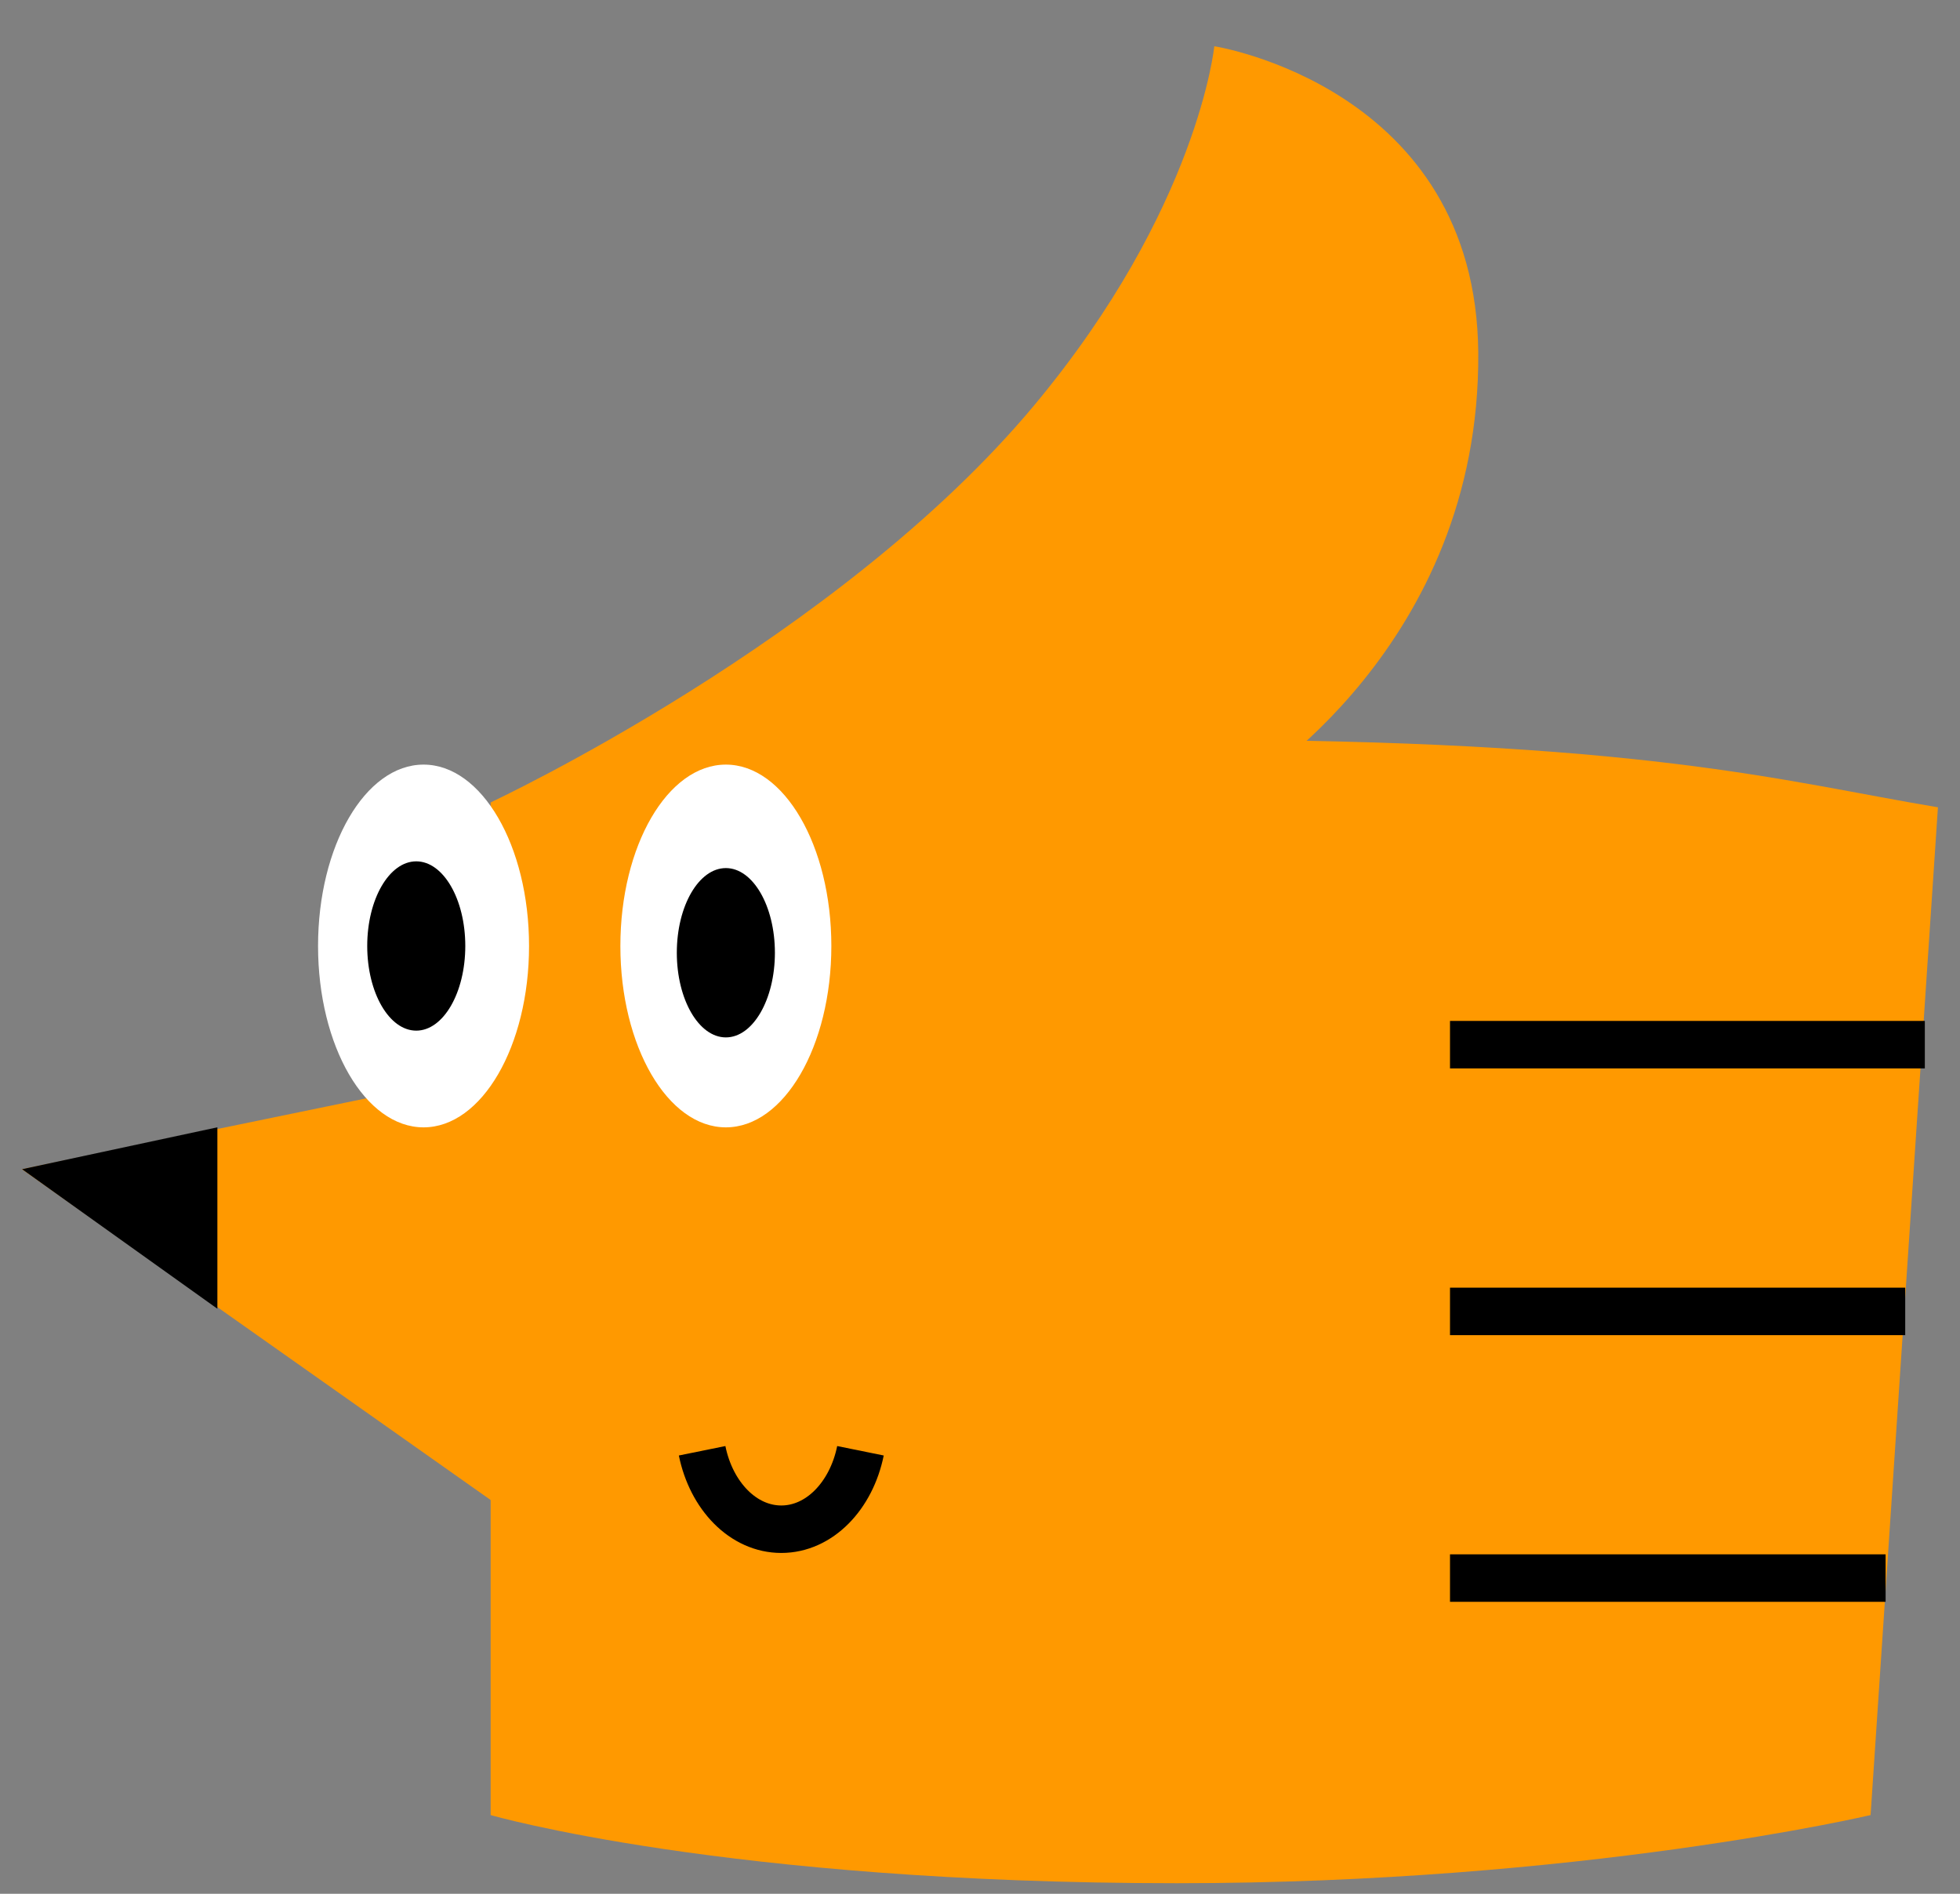
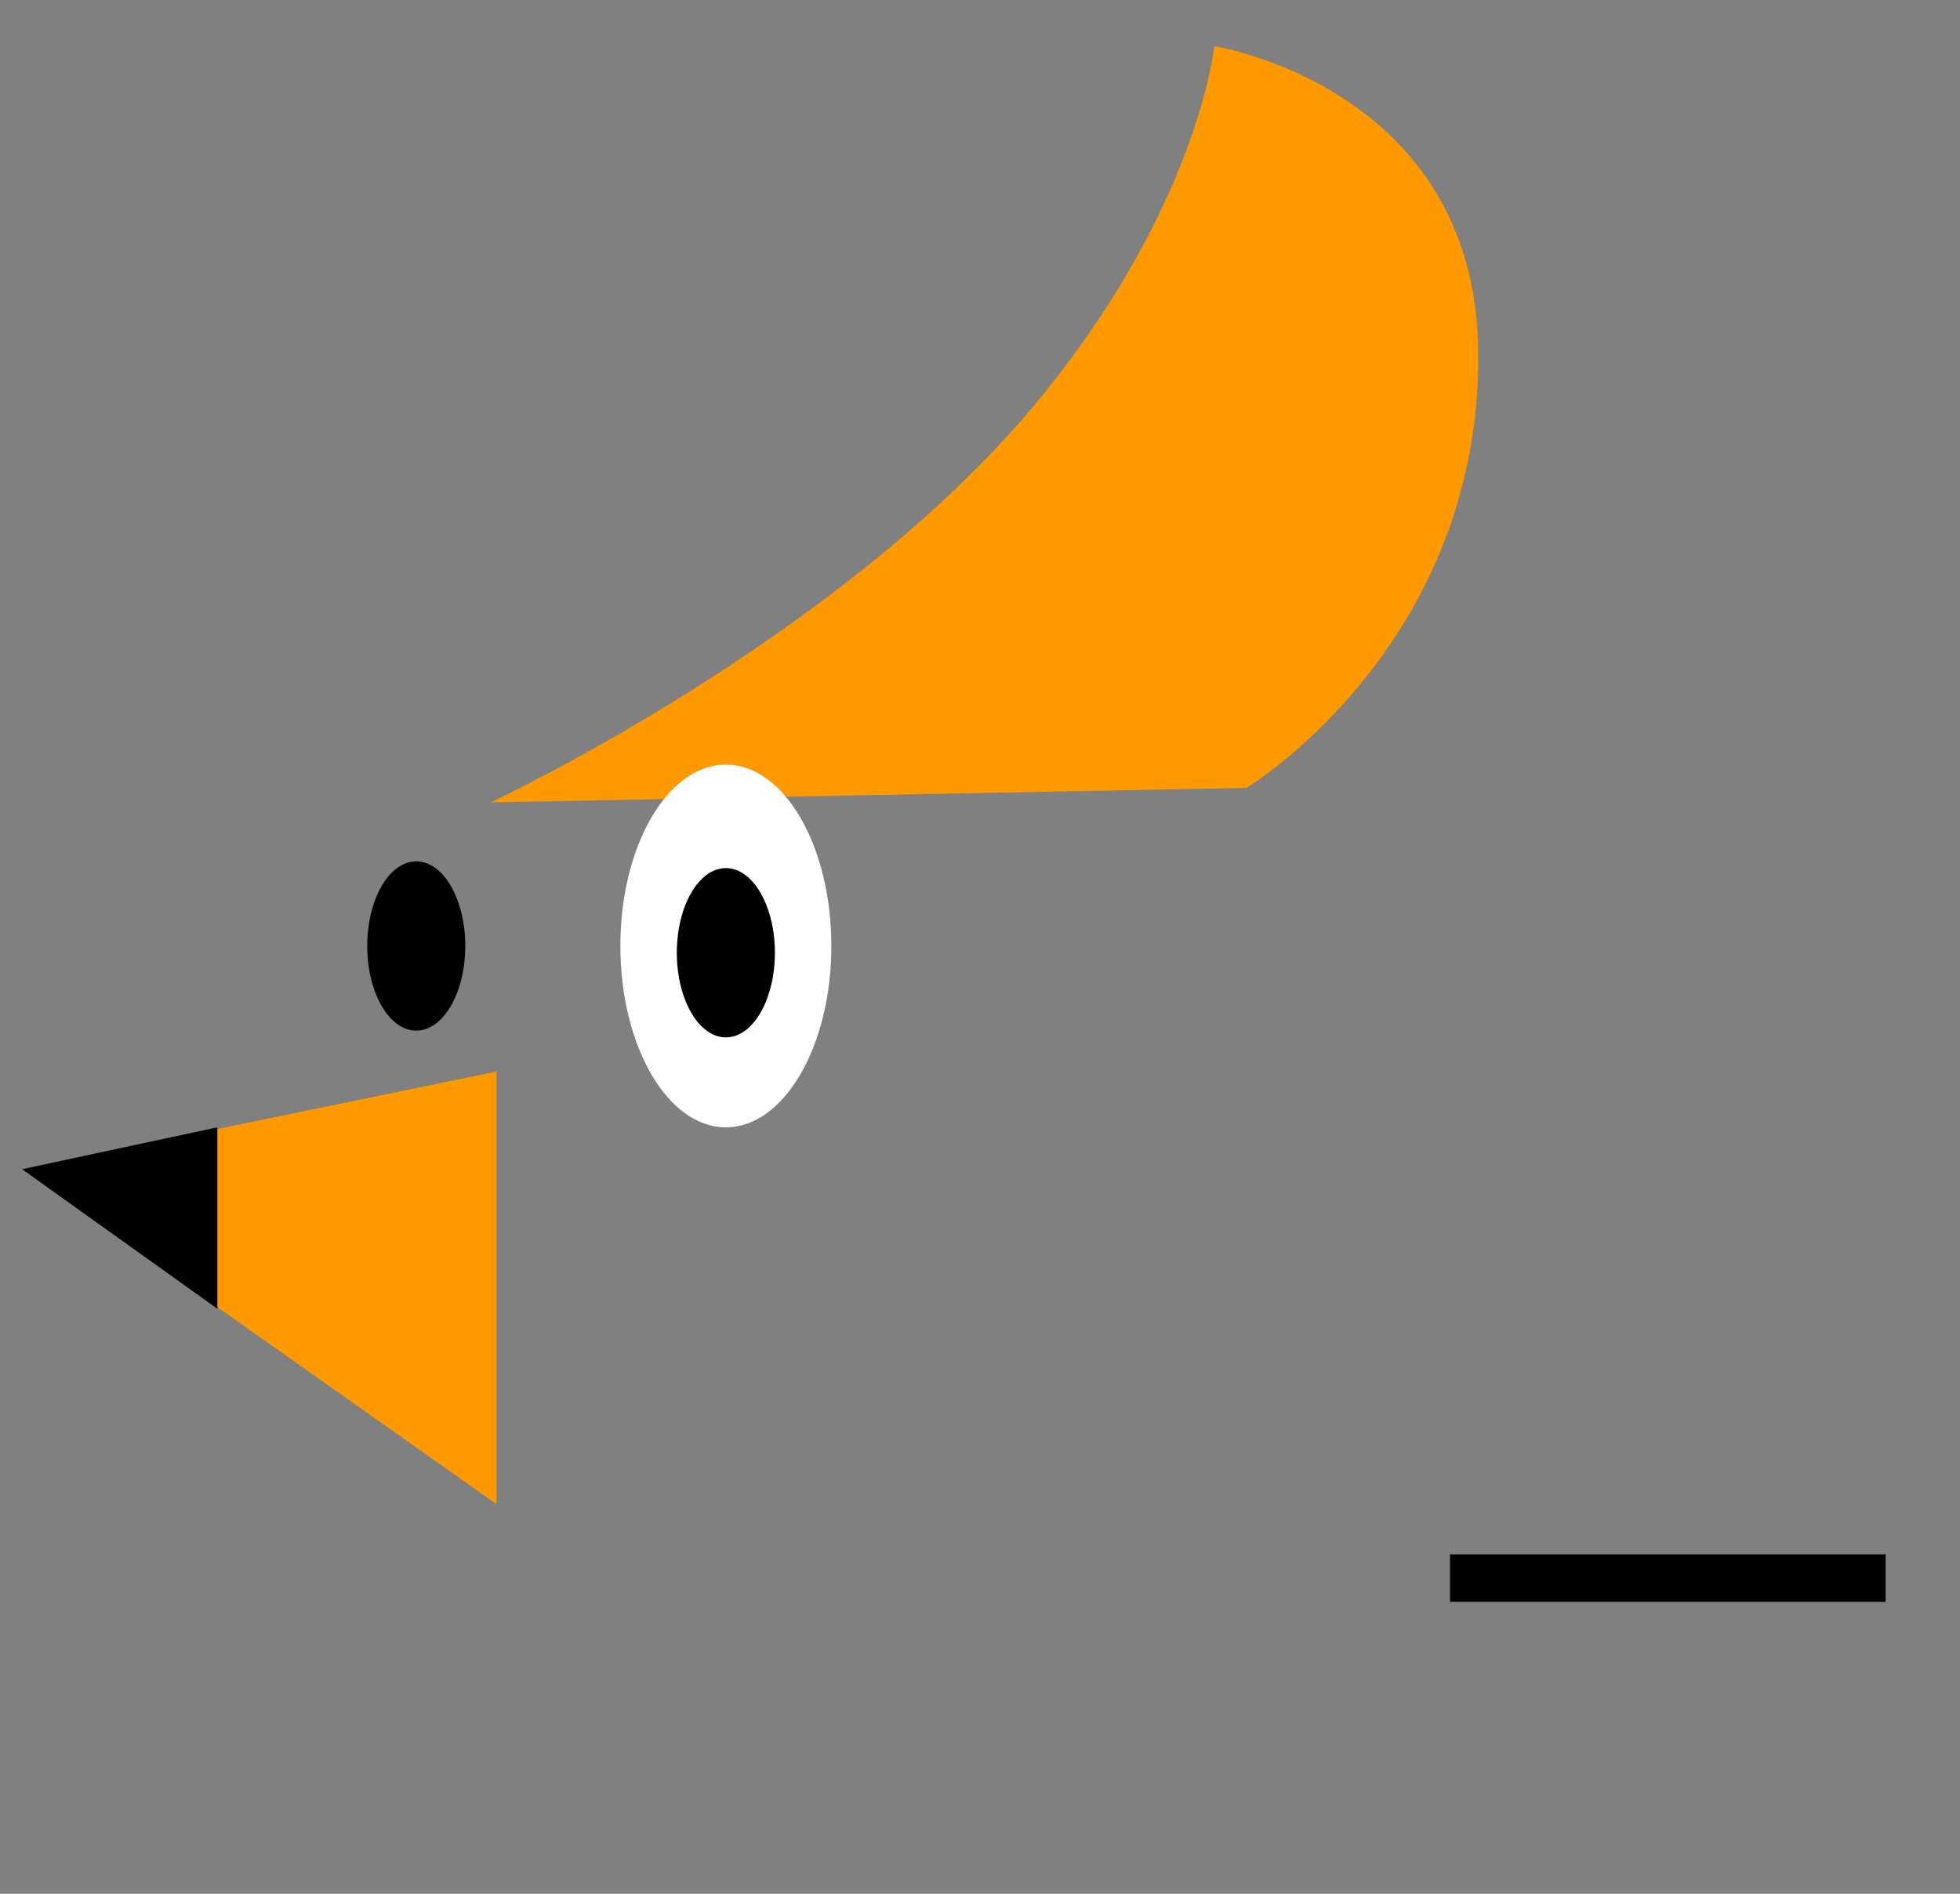
<svg xmlns="http://www.w3.org/2000/svg" width="89" height="86" viewBox="0 0 89 86" fill="none">
  <rect x="0" y="0" width="89" height="86" fill="#808080" stroke="none" />
-   <path d="M22.279 36.44V82.425C22.279 82.425 32.962 85.52 53.45 85.52C71.783 85.52 84.94 82.425 84.94 82.425L87.998 36.661C80.904 35.477 74.644 33.587 53.448 33.587C34.821 33.585 22.279 36.44 22.279 36.44Z" fill="#FF9900" />
  <path d="M56.602 35.78C56.602 35.78 67.229 29.367 67.125 16.017C67.03 3.951 55.139 2.1 55.139 2.1C55.139 2.1 54.407 9.468 46.975 18.389C38.077 29.073 22.279 36.438 22.279 36.438" fill="#FF9900" />
-   <path d="M65.842 47.44H87.403" stroke="black" stroke-width="2.156" stroke-miterlimit="10" />
-   <path d="M65.842 59.553H86.512" stroke="black" stroke-width="2.156" stroke-miterlimit="10" />
  <path d="M65.842 71.663H85.622" stroke="black" stroke-width="2.156" stroke-miterlimit="10" />
  <path d="M22.543 68.304V48.66L0.999 53.097L22.543 68.304Z" fill="#FF9900" />
  <path d="M9.871 59.432L1.001 53.095L9.871 51.193V59.432Z" fill="black" />
-   <path d="M19.232 51.195C21.878 51.195 24.023 47.507 24.023 42.959C24.023 38.41 21.878 34.722 19.232 34.722C16.587 34.722 14.442 38.41 14.442 42.959C14.442 47.507 16.587 51.195 19.232 51.195Z" fill="white" />
  <path d="M18.901 46.803C20.131 46.803 21.128 45.082 21.128 42.959C21.128 40.836 20.131 39.115 18.901 39.115C17.672 39.115 16.675 40.836 16.675 42.959C16.675 45.082 17.672 46.803 18.901 46.803Z" fill="black" />
  <path d="M32.96 51.195C35.605 51.195 37.75 47.507 37.75 42.959C37.75 38.41 35.605 34.722 32.96 34.722C30.314 34.722 28.17 38.41 28.17 42.959C28.17 47.507 30.314 51.195 32.96 51.195Z" fill="white" />
  <path d="M32.96 47.11C34.19 47.11 35.187 45.389 35.187 43.266C35.187 41.142 34.19 39.421 32.96 39.421C31.73 39.421 30.733 41.142 30.733 43.266C30.733 45.389 31.73 47.11 32.96 47.11Z" fill="black" />
-   <path d="M31.882 65.882C32.298 67.931 33.748 69.444 35.477 69.444C37.206 69.444 38.656 67.931 39.072 65.882" stroke="black" stroke-width="2.156" stroke-miterlimit="10" />
</svg>